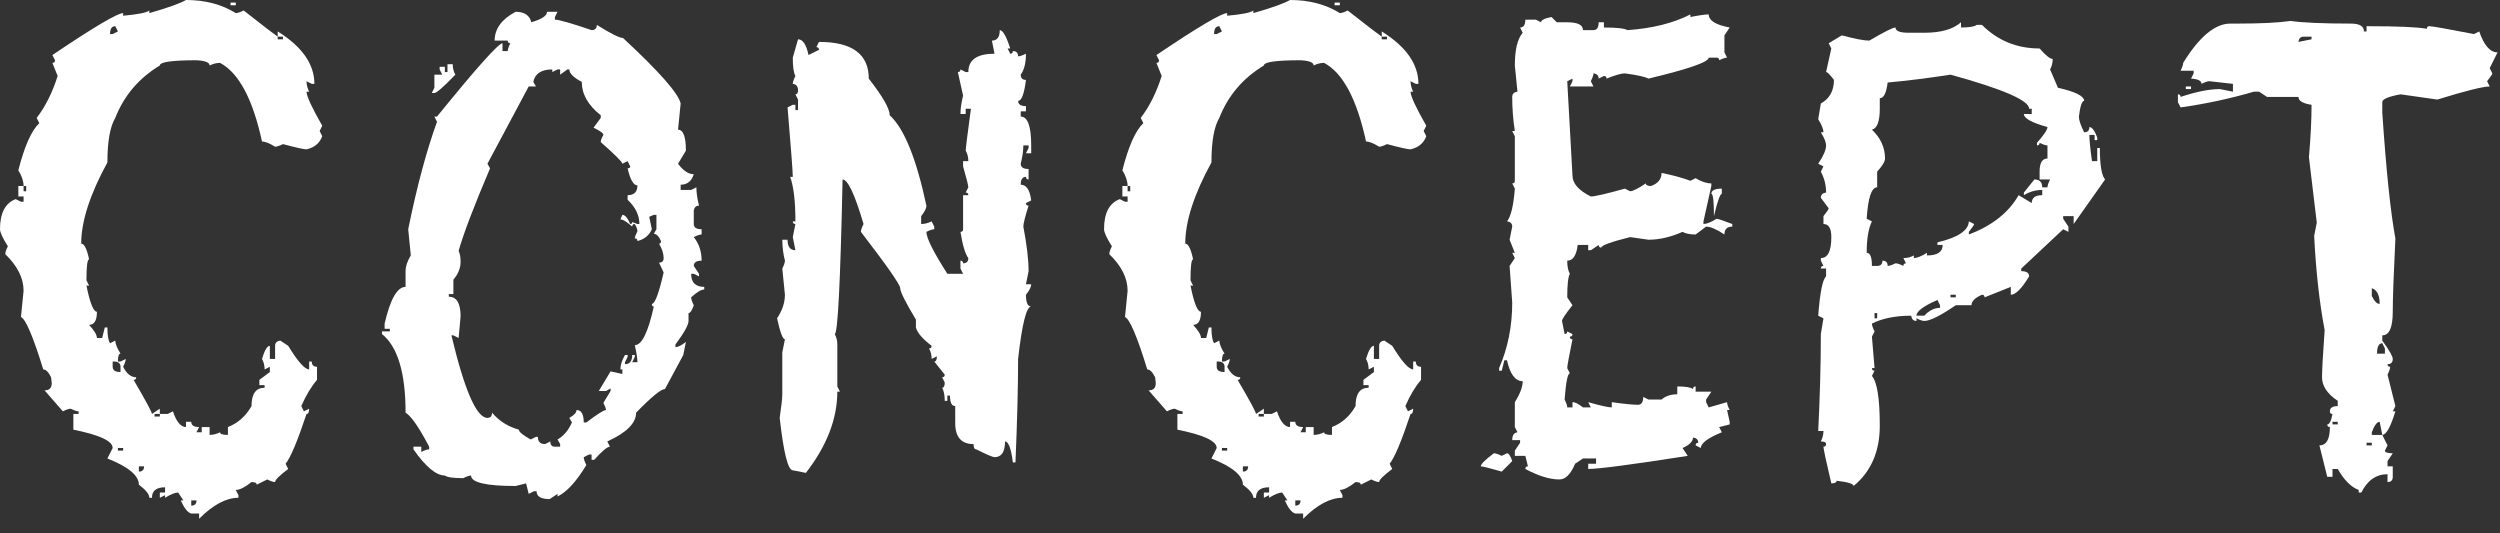
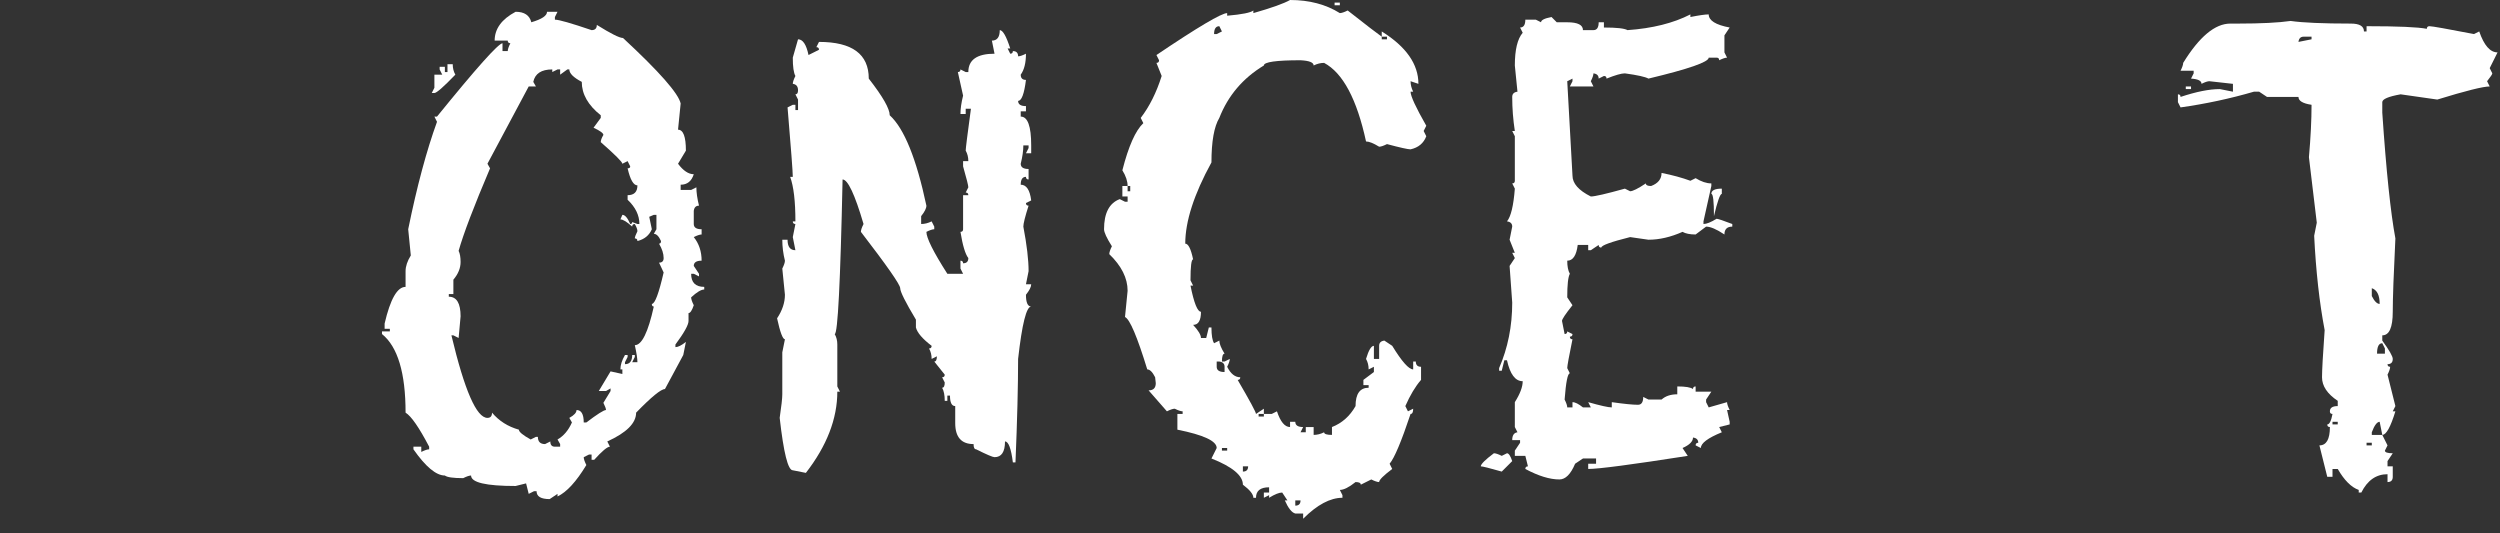
<svg xmlns="http://www.w3.org/2000/svg" width="136" height="29" viewBox="0 0 136 29" fill="none">
  <rect x="0" y="0" width="136" height="29" fill="#333333" stroke="none" />
  <path d="M125.036 2.28L125.748 2.138V1.995H125.321C125.154 1.995 125.059 2.09 125.036 2.28ZM129.026 24.229V24.086H128.741V24.229H129.026ZM129.596 23.659L129.454 22.946C129.311 22.946 129.169 23.136 129.026 23.516V23.659H129.596ZM127.173 23.089V22.946H126.888V23.089H127.173ZM129.739 19.241V18.956L129.596 18.671C129.406 18.671 129.311 18.861 129.311 19.241H129.739ZM129.454 16.533C129.454 16.058 129.311 15.773 129.026 15.678V16.105C129.169 16.39 129.311 16.533 129.454 16.533ZM128.456 26.794H128.314V26.652C127.91 26.509 127.53 26.129 127.173 25.512H126.888V25.939H126.603L126.176 24.229C126.556 24.229 126.746 23.896 126.746 23.231C126.651 23.231 126.603 23.184 126.603 23.089C126.722 23.089 126.817 22.899 126.888 22.519C126.793 22.519 126.746 22.471 126.746 22.376C126.746 22.186 126.888 22.091 127.173 22.091V21.806C126.603 21.426 126.318 20.998 126.318 20.523C126.318 20.143 126.366 19.288 126.461 17.958C126.176 16.461 125.986 14.751 125.891 12.827L126.033 12.114L125.606 8.551C125.701 7.482 125.748 6.532 125.748 5.701C125.273 5.63 125.036 5.487 125.036 5.273H123.325L122.898 4.988H122.613C121.306 5.368 119.976 5.653 118.622 5.843L118.479 5.558V5.131C118.575 5.131 118.622 5.178 118.622 5.273C119.477 4.988 120.19 4.846 120.76 4.846L121.472 4.988V4.561L120.19 4.418C120.095 4.418 119.952 4.466 119.762 4.561C119.762 4.394 119.572 4.299 119.192 4.276L119.335 3.991V3.848H118.622C118.717 3.658 118.765 3.516 118.765 3.421C119.643 1.995 120.499 1.283 121.33 1.283H121.758C122.993 1.283 123.943 1.235 124.608 1.14C125.273 1.235 126.366 1.283 127.886 1.283C128.361 1.283 128.599 1.425 128.599 1.71H128.741V1.425C130.451 1.425 131.544 1.473 132.019 1.568C132.019 1.473 132.067 1.425 132.162 1.425C132.304 1.425 133.112 1.568 134.585 1.853L134.87 1.71C135.131 2.47 135.464 2.85 135.867 2.85L135.44 3.706L135.582 3.991C135.582 4.038 135.487 4.181 135.297 4.418L135.44 4.703C135.083 4.703 134.133 4.941 132.589 5.416L130.594 5.131C129.929 5.25 129.596 5.392 129.596 5.558V6.128C129.81 9.288 130.048 11.568 130.309 12.97C130.214 14.894 130.166 16.224 130.166 16.96C130.166 17.815 129.976 18.243 129.596 18.243V18.528C129.976 19.051 130.166 19.383 130.166 19.526C130.166 19.716 130.071 19.811 129.881 19.811C129.881 19.906 129.929 19.953 130.024 19.953C130.024 20.048 129.976 20.191 129.881 20.381L130.309 22.091L130.166 22.376H130.309C130.048 23.231 129.81 23.659 129.596 23.659L129.881 24.229L129.739 24.514C129.739 24.609 129.881 24.657 130.166 24.657L129.881 25.084V25.369H130.166V25.939C130.166 26.129 130.071 26.224 129.881 26.224V25.797C129.264 25.797 128.789 26.129 128.456 26.794ZM119.192 4.846H118.907V4.703H119.192V4.846Z" fill="white" />
-   <path d="M103.543 14.466C103.543 14.371 103.591 14.324 103.686 14.324L103.543 14.039C103.757 14.039 103.947 13.991 104.113 13.896V14.039C104.28 14.039 104.517 13.944 104.826 13.754V13.896C105.396 13.896 105.681 13.706 105.681 13.326H105.396V13.183C106.512 12.922 107.082 12.542 107.106 12.043L107.391 12.186C107.391 12.233 107.296 12.376 107.106 12.613V12.756C108.365 12.281 109.268 11.568 109.814 10.618L110.527 11.046C110.527 10.761 110.717 10.618 111.097 10.618V10.333C110.741 10.333 110.408 10.428 110.099 10.618V10.476L110.669 9.763C110.954 9.763 111.097 9.905 111.097 10.19H111.382C111.382 10.095 111.429 9.953 111.524 9.763H110.954V9.335C110.954 8.86 111.097 8.623 111.382 8.623V7.91C111.287 7.91 111.144 7.863 110.954 7.768C110.954 7.863 110.907 7.91 110.812 7.91V7.768C111.192 7.34 111.382 7.055 111.382 6.912C110.527 6.675 110.099 6.437 110.099 6.2H110.527V5.915H110.384C110.384 5.463 108.959 4.846 106.109 4.062C104.873 4.252 103.733 4.394 102.688 4.489C102.617 5.06 102.474 5.345 102.26 5.345V5.915C102.26 6.604 102.118 6.984 101.833 7.055C102.308 7.506 102.545 8.029 102.545 8.623C102.545 8.789 102.403 9.026 102.118 9.335V10.19C101.809 10.19 101.619 10.761 101.548 11.901L101.833 12.043C101.643 12.423 101.548 12.993 101.548 13.754C101.738 13.754 101.833 13.991 101.833 14.466H102.118C102.308 14.466 102.403 14.371 102.403 14.181C102.593 14.181 102.688 14.276 102.688 14.466C102.783 14.466 102.926 14.419 103.116 14.324C103.211 14.324 103.353 14.371 103.543 14.466ZM102.118 17.317V17.032H101.975V17.317H102.118ZM104.683 17.174C104.945 16.889 105.23 16.747 105.538 16.747V16.604L105.396 16.319C104.636 16.651 104.256 16.936 104.256 17.174H104.683ZM106.394 16.176V16.034H106.109V16.176H106.394ZM100.835 26.438C100.835 26.319 100.526 26.224 99.909 26.153C99.909 26.248 99.814 26.296 99.624 26.296C99.339 25.084 99.196 24.419 99.196 24.3C99.291 24.3 99.339 24.253 99.339 24.158C99.339 24.063 99.244 24.015 99.054 24.015C99.149 23.825 99.196 23.635 99.196 23.445H98.911C99.006 21.545 99.054 19.787 99.054 18.172L99.196 17.317L98.911 17.174C99.006 15.915 99.149 15.203 99.339 15.036V14.609H99.054C99.054 14.514 99.101 14.466 99.196 14.466L99.054 14.181V14.039C99.434 14.039 99.624 13.659 99.624 12.898C99.624 12.423 99.481 12.186 99.196 12.186V11.758C99.386 11.521 99.481 11.378 99.481 11.331L99.054 10.761C99.054 10.594 99.149 10.499 99.339 10.476C99.339 10.072 99.244 9.692 99.054 9.335L99.196 9.05L98.911 8.908C99.196 8.48 99.339 8.148 99.339 7.91C99.339 7.744 99.244 7.506 99.054 7.197H99.196C99.196 7.031 99.101 6.794 98.911 6.485L99.054 5.63C99.529 5.368 99.766 4.941 99.766 4.347C99.552 4.062 99.41 3.919 99.339 3.919L99.624 2.637L99.481 2.352L100.194 1.924C100.906 2.114 101.405 2.209 101.69 2.209C102.498 1.734 102.973 1.496 103.116 1.496C103.116 1.687 103.353 1.782 103.828 1.782H104.683C105.586 1.782 106.251 1.591 106.679 1.211V1.496C107.13 1.496 107.415 1.449 107.534 1.354H107.819C108.674 2.209 109.719 2.637 110.954 2.637C111.287 3.017 111.524 3.207 111.667 3.207C111.667 3.421 111.619 3.611 111.524 3.777L111.952 4.775C112.902 4.988 113.377 5.226 113.377 5.487C113.259 5.487 113.163 5.772 113.092 6.342C113.092 6.532 113.187 6.817 113.377 7.197C113.567 7.197 113.662 7.102 113.662 6.912C113.805 6.912 113.947 7.102 114.09 7.482V7.625H113.947V7.34H113.662C113.662 7.625 113.71 8.1 113.805 8.765H114.09V8.053H114.232C114.232 8.979 114.327 9.549 114.517 9.763L112.807 12.186V11.758H112.237V11.901L112.522 12.328V12.613L112.237 12.471L109.957 14.609V14.751C110.242 14.751 110.384 14.846 110.384 15.036C109.98 15.701 109.648 16.034 109.387 16.034V15.606L107.961 16.176C107.961 16.081 107.914 16.034 107.819 16.034C107.439 16.2 107.249 16.39 107.249 16.604H106.394C105.562 17.174 104.992 17.459 104.683 17.459C104.588 17.459 104.446 17.412 104.256 17.317V17.459C104.089 17.459 103.994 17.364 103.971 17.174C103.116 17.174 102.403 17.317 101.833 17.602C101.833 17.697 101.88 17.839 101.975 18.029L101.833 18.314L101.975 20.024H101.833C101.833 20.119 101.88 20.167 101.975 20.167L101.833 20.452C102.118 20.785 102.26 21.687 102.26 23.16C102.26 24.561 101.785 25.654 100.835 26.438Z" fill="white" />
  <path d="M84.83 26.082C84.308 26.082 83.69 25.892 82.978 25.512C82.978 25.417 83.025 25.369 83.12 25.369L82.978 24.799H82.407V24.514L82.692 24.087V23.944H82.265C82.265 23.683 82.36 23.54 82.55 23.516L82.407 23.231V21.877C82.692 21.426 82.835 21.046 82.835 20.737C82.431 20.737 82.146 20.357 81.98 19.597H81.837L81.695 20.167H81.552V20.025C82.027 18.932 82.265 17.744 82.265 16.462L82.122 14.466L82.407 14.039L82.265 13.754H82.407L82.122 13.041L82.265 12.328C82.265 12.162 82.17 12.067 81.98 12.043C82.194 11.782 82.336 11.188 82.407 10.262L82.265 9.977C82.36 9.977 82.407 9.929 82.407 9.834V7.411L82.265 7.126H82.407C82.312 6.509 82.265 5.891 82.265 5.273C82.265 5.107 82.36 5.012 82.55 4.988L82.407 3.563C82.407 2.708 82.55 2.114 82.835 1.782L82.692 1.497C82.883 1.497 82.978 1.354 82.978 1.069H83.548L83.833 1.212C83.833 1.093 84.023 0.998 84.403 0.926L84.688 1.212H85.258C85.828 1.212 86.113 1.354 86.113 1.639H86.683C86.873 1.639 86.968 1.497 86.968 1.212H87.253V1.497C87.942 1.497 88.37 1.544 88.536 1.639C89.89 1.544 91.03 1.259 91.957 0.784V0.926C92.432 0.831 92.764 0.784 92.954 0.784C92.954 1.116 93.334 1.354 94.094 1.497L93.809 1.924V2.851L93.952 3.136C93.857 3.136 93.714 3.183 93.524 3.278C93.524 3.183 93.477 3.136 93.382 3.136H92.954C92.954 3.373 91.862 3.753 89.676 4.276C89.51 4.181 89.082 4.086 88.394 3.991C88.203 3.991 87.871 4.086 87.396 4.276C87.396 4.181 87.348 4.133 87.253 4.133L86.968 4.276C86.968 4.109 86.873 4.014 86.683 3.991C86.683 4.086 86.636 4.228 86.541 4.418L86.683 4.703H85.4L85.543 4.418V4.276L85.258 4.418L85.543 9.549C85.543 9.977 85.876 10.357 86.541 10.689C86.754 10.689 87.372 10.547 88.394 10.262L88.678 10.404C88.821 10.404 89.106 10.262 89.534 9.977C89.534 10.072 89.629 10.119 89.819 10.119C90.199 9.977 90.389 9.739 90.389 9.407C90.983 9.525 91.505 9.668 91.957 9.834L92.242 9.692C92.55 9.882 92.835 9.977 93.097 9.977V10.119L92.669 12.043V12.186C92.835 12.186 93.073 12.091 93.382 11.901C93.453 11.901 93.738 11.996 94.237 12.186V12.328C93.952 12.328 93.809 12.471 93.809 12.756C93.382 12.471 93.049 12.328 92.812 12.328L92.242 12.756C91.933 12.756 91.695 12.708 91.529 12.613C90.888 12.898 90.27 13.041 89.676 13.041L88.678 12.898C87.633 13.16 87.111 13.35 87.111 13.469C87.016 13.469 86.968 13.421 86.968 13.326L86.541 13.611H86.398V13.326H85.828C85.757 13.896 85.567 14.181 85.258 14.181C85.258 14.49 85.305 14.727 85.4 14.894C85.305 15.06 85.258 15.488 85.258 16.177L85.543 16.604C85.163 17.079 84.973 17.364 84.973 17.459L85.115 18.172C85.21 18.172 85.258 18.124 85.258 18.029L85.543 18.172C85.543 18.267 85.496 18.314 85.4 18.314C85.4 18.409 85.448 18.457 85.543 18.457C85.353 19.383 85.258 19.906 85.258 20.025L85.4 20.31C85.282 20.31 85.187 20.785 85.115 21.735C85.21 21.925 85.258 22.067 85.258 22.163H85.543V21.877C85.686 21.877 85.876 21.972 86.113 22.163H86.541L86.398 21.877C87.063 22.067 87.491 22.163 87.681 22.163V21.877C88.346 21.972 88.821 22.02 89.106 22.02C89.296 22.02 89.391 21.877 89.391 21.592L89.676 21.735H90.389C90.603 21.545 90.888 21.45 91.244 21.45V21.022C91.695 21.022 91.98 21.07 92.099 21.165C92.099 21.07 92.147 21.022 92.242 21.022V21.307H93.097L92.812 21.735V21.877L92.954 22.163L93.952 21.877C93.952 21.972 93.999 22.115 94.094 22.305H93.952L94.094 22.946V23.089L93.524 23.231L93.667 23.516C92.907 23.825 92.527 24.11 92.527 24.372L92.242 24.229C92.242 24.134 92.289 24.087 92.384 24.087C92.384 23.92 92.289 23.825 92.099 23.802C92.099 24.015 91.909 24.205 91.529 24.372L91.814 24.799C88.773 25.274 86.968 25.512 86.398 25.512V25.227H86.826V24.942H86.113L85.686 25.227C85.448 25.797 85.163 26.082 84.83 26.082ZM81.695 25.654C81.03 25.464 80.65 25.369 80.555 25.369C80.555 25.25 80.792 25.013 81.267 24.657C81.362 24.657 81.505 24.704 81.695 24.799L81.98 24.657C82.075 24.657 82.17 24.799 82.265 25.084L81.695 25.654ZM93.239 11.758C93.239 10.951 93.192 10.547 93.097 10.547C93.097 10.357 93.287 10.262 93.667 10.262V10.547C93.572 10.547 93.429 10.951 93.239 11.758Z" fill="white" />
-   <path d="M66.188 1.853L66.473 1.71L66.331 1.425C66.141 1.425 66.046 1.568 66.046 1.853H66.188ZM70.464 27.507C70.654 27.507 70.749 27.412 70.749 27.222H70.464V27.507ZM67.613 25.654C67.803 25.654 67.898 25.559 67.898 25.369H67.613V25.654ZM66.758 24.514V24.372H66.473V24.514H66.758ZM68.754 22.661V22.519H68.469V22.661H68.754ZM66.616 20.238V19.953C66.616 19.787 66.521 19.692 66.331 19.668H66.188V19.953C66.188 20.143 66.331 20.238 66.616 20.238ZM61.485 10.404V10.119H61.342V10.404H61.485ZM75.452 2.138V1.995H75.167V2.138H75.452ZM70.891 28.22V27.935H70.464C70.274 27.887 70.084 27.65 69.894 27.222H70.036L69.751 26.794C69.585 26.794 69.347 26.889 69.039 27.079V26.937L68.754 27.079V26.794H69.039V26.509C68.564 26.509 68.326 26.699 68.326 27.079H68.183C68.183 26.889 67.993 26.652 67.613 26.367C67.613 25.868 67.043 25.393 65.903 24.942L66.188 24.372C66.188 23.991 65.475 23.659 64.05 23.374V22.519H64.335V22.376C64.24 22.376 64.098 22.329 63.908 22.234C63.813 22.234 63.67 22.281 63.48 22.376L62.483 21.236C62.744 21.236 62.874 21.105 62.874 20.844L62.839 20.523C62.696 20.238 62.554 20.096 62.411 20.096C61.865 18.314 61.461 17.364 61.2 17.245L61.342 15.82C61.342 15.131 61.01 14.466 60.345 13.825C60.345 13.73 60.392 13.587 60.487 13.397C60.202 12.946 60.06 12.637 60.06 12.471C60.06 11.592 60.345 11.046 60.915 10.832L61.2 10.974H61.342V10.689H61.057V10.119H61.342C61.342 9.858 61.247 9.573 61.057 9.264C61.39 7.958 61.77 7.102 62.197 6.699L62.055 6.414C62.53 5.796 62.91 5.036 63.195 4.133L62.91 3.421C63.005 3.421 63.053 3.373 63.053 3.278L62.91 2.993C65.167 1.473 66.449 0.713 66.758 0.713V0.855C67.566 0.784 68.041 0.689 68.183 0.57V0.713C69.181 0.428 69.846 0.19 70.179 0C71.224 0 72.127 0.238 72.887 0.713C72.982 0.713 73.124 0.665 73.314 0.57C74.312 1.354 74.93 1.829 75.167 1.995V1.71C76.497 2.542 77.162 3.492 77.162 4.561H77.02L76.735 4.418C76.735 4.608 76.782 4.798 76.877 4.988H76.735C76.735 5.226 77.02 5.843 77.59 6.841L77.447 7.126L77.59 7.411C77.447 7.791 77.162 8.029 76.735 8.124C76.592 8.124 76.165 8.029 75.452 7.839C75.262 7.934 75.12 7.981 75.025 7.981C74.716 7.791 74.478 7.696 74.312 7.696C73.813 5.392 73.053 3.967 72.032 3.421C71.841 3.421 71.651 3.468 71.462 3.563C71.462 3.397 71.224 3.302 70.749 3.278C69.419 3.278 68.754 3.373 68.754 3.563C67.613 4.252 66.806 5.202 66.331 6.414C66.046 6.889 65.903 7.696 65.903 8.836C64.953 10.57 64.478 12.043 64.478 13.255C64.644 13.255 64.787 13.54 64.905 14.11C64.81 14.11 64.763 14.49 64.763 15.25L64.905 15.535H64.763C64.953 16.485 65.143 16.96 65.333 16.96C65.333 17.435 65.19 17.673 64.905 17.673C65.19 17.982 65.333 18.219 65.333 18.386H65.618L65.76 17.815H65.903C65.903 18.243 65.951 18.528 66.046 18.671L66.331 18.528C66.331 18.694 66.426 18.932 66.616 19.241C66.521 19.241 66.473 19.383 66.473 19.668H66.616L66.901 19.526C66.901 19.621 66.853 19.763 66.758 19.953C66.948 20.333 67.186 20.523 67.471 20.523C67.471 20.618 67.423 20.666 67.328 20.666C67.993 21.806 68.326 22.424 68.326 22.519L68.754 22.234V22.519H69.181L69.466 22.376C69.656 22.946 69.894 23.231 70.179 23.231V22.946H70.464C70.464 23.136 70.606 23.231 70.891 23.231L70.749 23.516H71.034V23.231H71.462V23.659C71.651 23.659 71.841 23.611 72.032 23.516C72.032 23.611 72.174 23.659 72.459 23.659V23.231C73.005 23.018 73.433 22.637 73.742 22.091C73.742 21.426 73.979 21.093 74.454 21.093V20.951H74.169V20.666L74.74 20.238V19.953L74.454 20.096C74.454 19.882 74.407 19.692 74.312 19.526C74.454 19.051 74.597 18.813 74.74 18.813V19.526H75.025V18.813C75.025 18.647 75.12 18.552 75.31 18.528L75.737 18.813C76.26 19.668 76.64 20.096 76.877 20.096V19.668H77.02C77.02 19.858 77.115 19.953 77.305 19.953V20.666C76.996 21.022 76.711 21.497 76.45 22.091L76.592 22.376L76.877 22.234C76.877 22.424 76.83 22.519 76.735 22.519C76.236 24.015 75.856 24.918 75.595 25.227L75.737 25.512C75.262 25.868 75.025 26.106 75.025 26.224C74.93 26.224 74.787 26.177 74.597 26.082L74.027 26.367C74.027 26.272 73.932 26.224 73.742 26.224C73.385 26.509 73.1 26.652 72.887 26.652L73.029 26.937V27.079C72.364 27.079 71.651 27.459 70.891 28.22ZM72.887 0.285H72.602V0.143H72.887V0.285Z" fill="white" />
+   <path d="M66.188 1.853L66.473 1.71L66.331 1.425C66.141 1.425 66.046 1.568 66.046 1.853H66.188ZM70.464 27.507C70.654 27.507 70.749 27.412 70.749 27.222H70.464V27.507ZM67.613 25.654C67.803 25.654 67.898 25.559 67.898 25.369H67.613V25.654ZM66.758 24.514V24.372H66.473V24.514H66.758ZM68.754 22.661V22.519H68.469V22.661H68.754ZM66.616 20.238V19.953C66.616 19.787 66.521 19.692 66.331 19.668H66.188V19.953C66.188 20.143 66.331 20.238 66.616 20.238ZM61.485 10.404V10.119H61.342V10.404H61.485ZM75.452 2.138V1.995H75.167V2.138H75.452ZM70.891 28.22V27.935H70.464C70.274 27.887 70.084 27.65 69.894 27.222H70.036L69.751 26.794C69.585 26.794 69.347 26.889 69.039 27.079V26.937L68.754 27.079V26.794H69.039V26.509C68.564 26.509 68.326 26.699 68.326 27.079H68.183C68.183 26.889 67.993 26.652 67.613 26.367C67.613 25.868 67.043 25.393 65.903 24.942L66.188 24.372C66.188 23.991 65.475 23.659 64.05 23.374V22.519H64.335V22.376C64.24 22.376 64.098 22.329 63.908 22.234C63.813 22.234 63.67 22.281 63.48 22.376L62.483 21.236C62.744 21.236 62.874 21.105 62.874 20.844L62.839 20.523C62.696 20.238 62.554 20.096 62.411 20.096C61.865 18.314 61.461 17.364 61.2 17.245L61.342 15.82C61.342 15.131 61.01 14.466 60.345 13.825C60.345 13.73 60.392 13.587 60.487 13.397C60.202 12.946 60.06 12.637 60.06 12.471C60.06 11.592 60.345 11.046 60.915 10.832L61.2 10.974H61.342V10.689H61.057V10.119H61.342C61.342 9.858 61.247 9.573 61.057 9.264C61.39 7.958 61.77 7.102 62.197 6.699L62.055 6.414C62.53 5.796 62.91 5.036 63.195 4.133L62.91 3.421C63.005 3.421 63.053 3.373 63.053 3.278L62.91 2.993C65.167 1.473 66.449 0.713 66.758 0.713V0.855C67.566 0.784 68.041 0.689 68.183 0.57V0.713C69.181 0.428 69.846 0.19 70.179 0C71.224 0 72.127 0.238 72.887 0.713C72.982 0.713 73.124 0.665 73.314 0.57C74.312 1.354 74.93 1.829 75.167 1.995V1.71C76.497 2.542 77.162 3.492 77.162 4.561L76.735 4.418C76.735 4.608 76.782 4.798 76.877 4.988H76.735C76.735 5.226 77.02 5.843 77.59 6.841L77.447 7.126L77.59 7.411C77.447 7.791 77.162 8.029 76.735 8.124C76.592 8.124 76.165 8.029 75.452 7.839C75.262 7.934 75.12 7.981 75.025 7.981C74.716 7.791 74.478 7.696 74.312 7.696C73.813 5.392 73.053 3.967 72.032 3.421C71.841 3.421 71.651 3.468 71.462 3.563C71.462 3.397 71.224 3.302 70.749 3.278C69.419 3.278 68.754 3.373 68.754 3.563C67.613 4.252 66.806 5.202 66.331 6.414C66.046 6.889 65.903 7.696 65.903 8.836C64.953 10.57 64.478 12.043 64.478 13.255C64.644 13.255 64.787 13.54 64.905 14.11C64.81 14.11 64.763 14.49 64.763 15.25L64.905 15.535H64.763C64.953 16.485 65.143 16.96 65.333 16.96C65.333 17.435 65.19 17.673 64.905 17.673C65.19 17.982 65.333 18.219 65.333 18.386H65.618L65.76 17.815H65.903C65.903 18.243 65.951 18.528 66.046 18.671L66.331 18.528C66.331 18.694 66.426 18.932 66.616 19.241C66.521 19.241 66.473 19.383 66.473 19.668H66.616L66.901 19.526C66.901 19.621 66.853 19.763 66.758 19.953C66.948 20.333 67.186 20.523 67.471 20.523C67.471 20.618 67.423 20.666 67.328 20.666C67.993 21.806 68.326 22.424 68.326 22.519L68.754 22.234V22.519H69.181L69.466 22.376C69.656 22.946 69.894 23.231 70.179 23.231V22.946H70.464C70.464 23.136 70.606 23.231 70.891 23.231L70.749 23.516H71.034V23.231H71.462V23.659C71.651 23.659 71.841 23.611 72.032 23.516C72.032 23.611 72.174 23.659 72.459 23.659V23.231C73.005 23.018 73.433 22.637 73.742 22.091C73.742 21.426 73.979 21.093 74.454 21.093V20.951H74.169V20.666L74.74 20.238V19.953L74.454 20.096C74.454 19.882 74.407 19.692 74.312 19.526C74.454 19.051 74.597 18.813 74.74 18.813V19.526H75.025V18.813C75.025 18.647 75.12 18.552 75.31 18.528L75.737 18.813C76.26 19.668 76.64 20.096 76.877 20.096V19.668H77.02C77.02 19.858 77.115 19.953 77.305 19.953V20.666C76.996 21.022 76.711 21.497 76.45 22.091L76.592 22.376L76.877 22.234C76.877 22.424 76.83 22.519 76.735 22.519C76.236 24.015 75.856 24.918 75.595 25.227L75.737 25.512C75.262 25.868 75.025 26.106 75.025 26.224C74.93 26.224 74.787 26.177 74.597 26.082L74.027 26.367C74.027 26.272 73.932 26.224 73.742 26.224C73.385 26.509 73.1 26.652 72.887 26.652L73.029 26.937V27.079C72.364 27.079 71.651 27.459 70.891 28.22ZM72.887 0.285H72.602V0.143H72.887V0.285Z" fill="white" />
  <path d="M43.84 25.725L43.128 25.583C42.866 25.583 42.629 24.633 42.415 22.732C42.51 22.091 42.557 21.663 42.557 21.45V19.169L42.7 18.457C42.581 18.457 42.439 18.077 42.273 17.317C42.557 16.889 42.7 16.461 42.7 16.034L42.557 14.609C42.653 14.418 42.7 14.276 42.7 14.181C42.605 13.801 42.557 13.421 42.557 13.041H42.843C42.843 13.421 42.985 13.611 43.27 13.611L43.128 12.898L43.27 12.186C43.175 12.186 43.128 12.138 43.128 12.043H43.27C43.27 10.95 43.175 10.143 42.985 9.62H43.128C43.128 9.359 43.033 8.1 42.843 5.843L43.128 5.701H43.27V5.986H43.413V5.416L43.27 5.131C43.365 5.131 43.413 5.059 43.413 4.917C43.413 4.703 43.318 4.584 43.128 4.561C43.128 4.466 43.175 4.323 43.27 4.133C43.175 3.967 43.128 3.634 43.128 3.135L43.413 2.138C43.674 2.138 43.864 2.423 43.983 2.993L44.553 2.708C44.553 2.613 44.505 2.565 44.41 2.565L44.553 2.28C46.358 2.28 47.261 2.945 47.261 4.276C48.021 5.25 48.401 5.915 48.401 6.271C49.185 6.984 49.85 8.623 50.396 11.188C50.396 11.331 50.301 11.521 50.111 11.758V12.186C50.301 12.186 50.491 12.138 50.681 12.043L50.824 12.328V12.471C50.729 12.471 50.586 12.518 50.396 12.613C50.396 12.946 50.776 13.706 51.536 14.894H52.392L52.249 14.609V14.181C52.344 14.181 52.392 14.229 52.392 14.323C52.582 14.323 52.677 14.229 52.677 14.039C52.51 13.825 52.368 13.35 52.249 12.613C52.344 12.613 52.392 12.566 52.392 12.471V10.618H52.677C52.677 10.523 52.629 10.475 52.534 10.475L52.677 10.19C52.677 10.095 52.582 9.715 52.392 9.05V8.765H52.677C52.677 8.551 52.629 8.361 52.534 8.195C52.534 8.076 52.629 7.316 52.819 5.915H52.534V6.2H52.249C52.249 5.915 52.297 5.582 52.392 5.202L52.107 3.919C52.202 3.919 52.249 3.872 52.249 3.777L52.534 3.919H52.677C52.677 3.254 53.152 2.922 54.102 2.922L53.959 2.209C54.244 2.209 54.387 2.019 54.387 1.639C54.553 1.639 54.743 1.971 54.957 2.637H54.815L54.957 2.922C55.052 2.922 55.1 2.874 55.1 2.779C55.29 2.779 55.385 2.874 55.385 3.064C55.48 3.064 55.622 3.017 55.812 2.922C55.812 3.42 55.717 3.801 55.527 4.062C55.527 4.252 55.622 4.347 55.812 4.347C55.717 5.107 55.575 5.487 55.385 5.487C55.385 5.677 55.527 5.772 55.812 5.772V6.057H55.527V6.342C55.907 6.342 56.097 6.865 56.097 7.91V8.338H55.812L55.955 8.052V7.91H55.67C55.67 8.195 55.622 8.528 55.527 8.908C55.527 9.098 55.67 9.193 55.955 9.193V9.763C55.86 9.763 55.812 9.715 55.812 9.62C55.622 9.62 55.527 9.763 55.527 10.048C55.836 10.048 56.026 10.333 56.097 10.903L55.812 11.046C55.812 11.14 55.86 11.188 55.955 11.188C55.765 11.782 55.67 12.162 55.67 12.328C55.86 13.326 55.955 14.133 55.955 14.751L55.812 15.464H56.097C56.097 15.606 56.002 15.796 55.812 16.034C55.812 16.461 55.907 16.675 56.097 16.675C55.836 16.675 55.598 17.625 55.385 19.526C55.385 20.998 55.337 22.875 55.242 25.155H55.1C55.005 24.395 54.862 24.015 54.672 24.015C54.672 24.585 54.482 24.87 54.102 24.87C54.007 24.87 53.674 24.728 53.104 24.443C53.009 24.443 52.962 24.348 52.962 24.158C52.297 24.158 51.964 23.778 51.964 23.017V22.091C51.774 22.091 51.679 21.901 51.679 21.521H51.536V21.806H51.394C51.394 21.497 51.346 21.26 51.251 21.093C51.346 21.093 51.394 20.998 51.394 20.808L51.251 20.523C51.346 20.523 51.394 20.476 51.394 20.381L50.824 19.668C50.919 19.668 50.966 19.573 50.966 19.383L50.681 19.526C50.681 19.312 50.634 19.122 50.539 18.956C50.634 18.956 50.681 18.908 50.681 18.813C50.182 18.433 49.898 18.1 49.826 17.815V17.388C49.256 16.438 48.971 15.867 48.971 15.678C48.971 15.488 48.258 14.466 46.833 12.613C46.833 12.518 46.881 12.376 46.976 12.186C46.501 10.57 46.121 9.763 45.836 9.763C45.717 15.369 45.574 18.172 45.408 18.172C45.503 18.338 45.55 18.528 45.55 18.742V21.022L45.693 21.307H45.55C45.55 22.78 44.98 24.253 43.84 25.725Z" fill="white" />
  <path d="M29.902 27.151C29.427 27.151 29.189 27.008 29.189 26.723H29.047L28.762 26.866L28.619 26.296L28.049 26.438C26.434 26.438 25.626 26.248 25.626 25.868C25.531 25.868 25.389 25.916 25.198 26.011C24.652 26.011 24.32 25.963 24.201 25.868C23.726 25.868 23.156 25.393 22.491 24.443V24.3H22.918V24.585C23.108 24.49 23.251 24.443 23.346 24.443V24.3C22.799 23.255 22.372 22.637 22.063 22.448C22.063 20.286 21.635 18.861 20.78 18.172V18.029H21.208V17.887H20.923V17.602C21.232 16.271 21.612 15.606 22.063 15.606V14.751C22.063 14.49 22.158 14.205 22.348 13.896L22.206 12.471C22.681 10.143 23.203 8.195 23.773 6.627L23.631 6.342H23.773C25.911 3.706 27.099 2.375 27.336 2.352V2.779H27.621C27.621 2.684 27.669 2.542 27.764 2.352C27.669 2.352 27.621 2.304 27.621 2.209H26.909C26.909 1.568 27.289 1.045 28.049 0.641C28.524 0.641 28.809 0.831 28.904 1.211C29.474 1.045 29.759 0.855 29.759 0.641H30.329L30.187 0.926V1.069C30.401 1.069 31.066 1.259 32.182 1.639C32.372 1.639 32.467 1.544 32.467 1.354C33.227 1.829 33.702 2.067 33.892 2.067C35.864 3.896 36.909 5.083 37.028 5.63L36.885 7.055C37.17 7.055 37.313 7.435 37.313 8.195L36.885 8.908C37.17 9.288 37.456 9.478 37.741 9.478C37.622 9.858 37.384 10.048 37.028 10.048V10.333H37.598L37.883 10.19C37.883 10.476 37.931 10.808 38.026 11.188C37.859 11.188 37.764 11.283 37.741 11.473V12.186C37.741 12.376 37.883 12.471 38.168 12.471V12.756C38.073 12.756 37.931 12.803 37.741 12.898C38.026 13.255 38.168 13.682 38.168 14.181C37.883 14.181 37.741 14.276 37.741 14.466L38.026 14.894V15.036L37.741 14.894H37.598C37.598 15.369 37.836 15.606 38.311 15.606V15.749C38.144 15.749 37.907 15.891 37.598 16.176C37.598 16.271 37.646 16.414 37.741 16.604C37.646 16.889 37.55 17.032 37.456 17.032V17.459C37.456 17.673 37.218 18.101 36.743 18.742V18.884C36.885 18.884 37.075 18.789 37.313 18.599L37.17 19.312L36.173 21.165C35.959 21.165 35.436 21.592 34.605 22.448C34.605 23.018 34.083 23.54 33.037 24.015L33.18 24.3C33.037 24.3 32.752 24.538 32.325 25.013H32.182V24.728H32.04L31.755 24.87C31.755 24.965 31.802 25.108 31.897 25.298C31.351 26.201 30.828 26.771 30.329 27.008V26.866L29.902 27.151ZM30.472 24.3V24.158L30.329 23.908C30.662 23.718 30.923 23.41 31.113 22.982L30.971 22.733C31.232 22.59 31.363 22.448 31.363 22.305C31.624 22.305 31.755 22.531 31.755 22.982H31.897C32.491 22.531 32.847 22.305 32.966 22.305C32.966 22.234 32.919 22.103 32.824 21.913L33.215 21.272V21.129L32.966 21.272H32.574L33.215 20.203L33.857 20.345V20.096H33.75C33.75 19.858 33.833 19.597 33.999 19.312H34.142V19.419L33.999 19.704V19.811C34.261 19.811 34.391 19.645 34.391 19.312H34.534V19.419L34.391 19.704H34.676C34.676 19.514 34.629 19.205 34.534 18.777C34.914 18.777 35.258 18.077 35.567 16.675C35.496 16.675 35.46 16.628 35.46 16.533C35.627 16.533 35.84 15.963 36.102 14.822L35.852 14.288C36.018 14.288 36.102 14.205 36.102 14.039C36.102 13.801 36.018 13.54 35.852 13.255C35.923 13.255 35.959 13.207 35.959 13.112C35.84 12.851 35.71 12.72 35.567 12.72L35.71 12.471V11.687H35.567L35.318 11.794L35.46 12.471C35.318 12.803 35.056 13.017 34.676 13.112C34.676 13.017 34.629 12.97 34.534 12.97C34.534 12.898 34.581 12.768 34.676 12.578C34.676 12.483 34.629 12.352 34.534 12.186C34.439 12.186 34.391 12.233 34.391 12.328C34.106 12.067 33.892 11.936 33.75 11.936L33.857 11.687C33.999 11.687 34.142 11.853 34.284 12.186C34.356 12.186 34.391 12.15 34.391 12.079L34.676 12.186H34.783C34.783 11.711 34.569 11.271 34.142 10.867V10.618C34.498 10.618 34.676 10.44 34.676 10.084C34.462 10.084 34.284 9.775 34.142 9.157C34.237 9.157 34.284 9.122 34.284 9.05L34.142 8.765L33.857 8.908C33.857 8.813 33.465 8.421 32.681 7.732C32.681 7.637 32.728 7.506 32.824 7.34C32.824 7.245 32.645 7.114 32.289 6.948L32.681 6.414V6.271C31.992 5.725 31.648 5.119 31.648 4.454C31.196 4.216 30.971 3.991 30.971 3.777H30.864L30.472 4.062V3.777H30.329L30.044 3.919V3.777C29.451 3.777 29.106 4.003 29.011 4.454L29.154 4.703H28.762L26.517 8.908L26.659 9.157C25.78 11.224 25.21 12.72 24.949 13.647C25.02 13.789 25.056 13.991 25.056 14.252C25.056 14.585 24.925 14.906 24.664 15.214V15.998H24.415V16.141C24.842 16.141 25.056 16.497 25.056 17.21L24.949 18.386L24.664 18.243H24.557C25.27 21.236 25.923 22.733 26.517 22.733C26.683 22.733 26.766 22.637 26.766 22.448C27.146 22.899 27.633 23.208 28.227 23.374C28.227 23.493 28.441 23.671 28.869 23.908L29.154 23.766H29.26C29.26 24.027 29.391 24.158 29.652 24.158L29.937 24.015C29.937 24.205 30.02 24.3 30.187 24.3H30.472ZM23.631 5.06H23.488L23.631 4.775V4.062H24.058L23.916 3.777V3.634H24.201V3.919H24.343V3.492H24.628C24.628 3.706 24.676 3.896 24.771 4.062C24.13 4.727 23.75 5.06 23.631 5.06Z" fill="white" />
-   <path d="M6.129 1.853L6.414 1.71L6.271 1.425C6.081 1.425 5.986 1.568 5.986 1.853H6.129ZM10.404 27.507C10.594 27.507 10.689 27.412 10.689 27.222H10.404V27.507ZM7.554 25.654C7.744 25.654 7.839 25.559 7.839 25.369H7.554V25.654ZM6.699 24.514V24.372H6.414V24.514H6.699ZM8.694 22.661V22.519H8.409V22.661H8.694ZM6.556 20.238V19.953C6.556 19.787 6.461 19.692 6.271 19.668H6.129V19.953C6.129 20.143 6.271 20.238 6.556 20.238ZM1.425 10.404V10.119H1.283V10.404H1.425ZM15.393 2.138V1.995H15.107V2.138H15.393ZM10.832 28.22V27.935H10.404C10.214 27.887 10.024 27.65 9.834 27.222H9.977L9.692 26.794C9.525 26.794 9.288 26.889 8.979 27.079V26.937L8.694 27.079V26.794H8.979V26.509C8.504 26.509 8.266 26.699 8.266 27.079H8.124C8.124 26.889 7.934 26.652 7.554 26.367C7.554 25.868 6.984 25.393 5.843 24.942L6.129 24.372C6.129 23.991 5.416 23.659 3.991 23.374V22.519H4.276V22.376C4.181 22.376 4.038 22.329 3.848 22.234C3.753 22.234 3.611 22.281 3.421 22.376L2.423 21.236C2.684 21.236 2.815 21.105 2.815 20.844L2.779 20.523C2.637 20.238 2.494 20.096 2.352 20.096C1.805 18.314 1.401 17.364 1.14 17.245L1.283 15.82C1.283 15.131 0.95 14.466 0.285 13.825C0.285 13.73 0.333 13.587 0.428 13.397C0.143 12.946 0 12.637 0 12.471C0 11.592 0.285 11.046 0.855 10.832L1.14 10.974H1.283V10.689H0.998V10.119H1.283C1.283 9.858 1.188 9.573 0.998 9.264C1.33 7.958 1.71 7.102 2.138 6.699L1.995 6.414C2.47 5.796 2.85 5.036 3.136 4.133L2.85 3.421C2.945 3.421 2.993 3.373 2.993 3.278L2.85 2.993C5.107 1.473 6.39 0.713 6.699 0.713V0.855C7.506 0.784 7.981 0.689 8.124 0.57V0.713C9.122 0.428 9.787 0.19 10.119 0C11.164 0 12.067 0.238 12.827 0.713C12.922 0.713 13.065 0.665 13.255 0.57C14.252 1.354 14.87 1.829 15.107 1.995V1.71C16.438 2.542 17.103 3.492 17.103 4.561H16.96L16.675 4.418C16.675 4.608 16.723 4.798 16.818 4.988H16.675C16.675 5.226 16.96 5.843 17.53 6.841L17.388 7.126L17.53 7.411C17.388 7.791 17.103 8.029 16.675 8.124C16.533 8.124 16.105 8.029 15.393 7.839C15.203 7.934 15.06 7.981 14.965 7.981C14.656 7.791 14.419 7.696 14.252 7.696C13.754 5.392 12.993 3.967 11.972 3.421C11.782 3.421 11.592 3.468 11.402 3.563C11.402 3.397 11.164 3.302 10.689 3.278C9.359 3.278 8.694 3.373 8.694 3.563C7.554 4.252 6.746 5.202 6.271 6.414C5.986 6.889 5.843 7.696 5.843 8.836C4.893 10.57 4.418 12.043 4.418 13.255C4.585 13.255 4.727 13.54 4.846 14.11C4.751 14.11 4.703 14.49 4.703 15.25L4.846 15.535H4.703C4.893 16.485 5.083 16.96 5.273 16.96C5.273 17.435 5.131 17.673 4.846 17.673C5.131 17.982 5.273 18.219 5.273 18.386H5.558L5.701 17.815H5.843C5.843 18.243 5.891 18.528 5.986 18.671L6.271 18.528C6.271 18.694 6.366 18.932 6.556 19.241C6.461 19.241 6.414 19.383 6.414 19.668H6.556L6.841 19.526C6.841 19.621 6.794 19.763 6.699 19.953C6.889 20.333 7.126 20.523 7.411 20.523C7.411 20.618 7.364 20.666 7.269 20.666C7.934 21.806 8.266 22.424 8.266 22.519L8.694 22.234V22.519H9.122L9.407 22.376C9.597 22.946 9.834 23.231 10.119 23.231V22.946H10.404C10.404 23.136 10.547 23.231 10.832 23.231L10.689 23.516H10.974V23.231H11.402V23.659C11.592 23.659 11.782 23.611 11.972 23.516C11.972 23.611 12.114 23.659 12.399 23.659V23.231C12.946 23.018 13.373 22.637 13.682 22.091C13.682 21.426 13.92 21.093 14.395 21.093V20.951H14.11V20.666L14.68 20.238V19.953L14.395 20.096C14.395 19.882 14.347 19.692 14.252 19.526C14.395 19.051 14.537 18.813 14.68 18.813V19.526H14.965V18.813C14.965 18.647 15.06 18.552 15.25 18.528L15.678 18.813C16.2 19.668 16.58 20.096 16.818 20.096V19.668H16.96C16.96 19.858 17.055 19.953 17.245 19.953V20.666C16.936 21.022 16.651 21.497 16.39 22.091L16.533 22.376L16.818 22.234C16.818 22.424 16.77 22.519 16.675 22.519C16.176 24.015 15.796 24.918 15.535 25.227L15.678 25.512C15.203 25.868 14.965 26.106 14.965 26.224C14.87 26.224 14.727 26.177 14.537 26.082L13.967 26.367C13.967 26.272 13.872 26.224 13.682 26.224C13.326 26.509 13.041 26.652 12.827 26.652L12.97 26.937V27.079C12.305 27.079 11.592 27.459 10.832 28.22ZM12.827 0.285H12.542V0.143H12.827V0.285Z" fill="white" />
</svg>